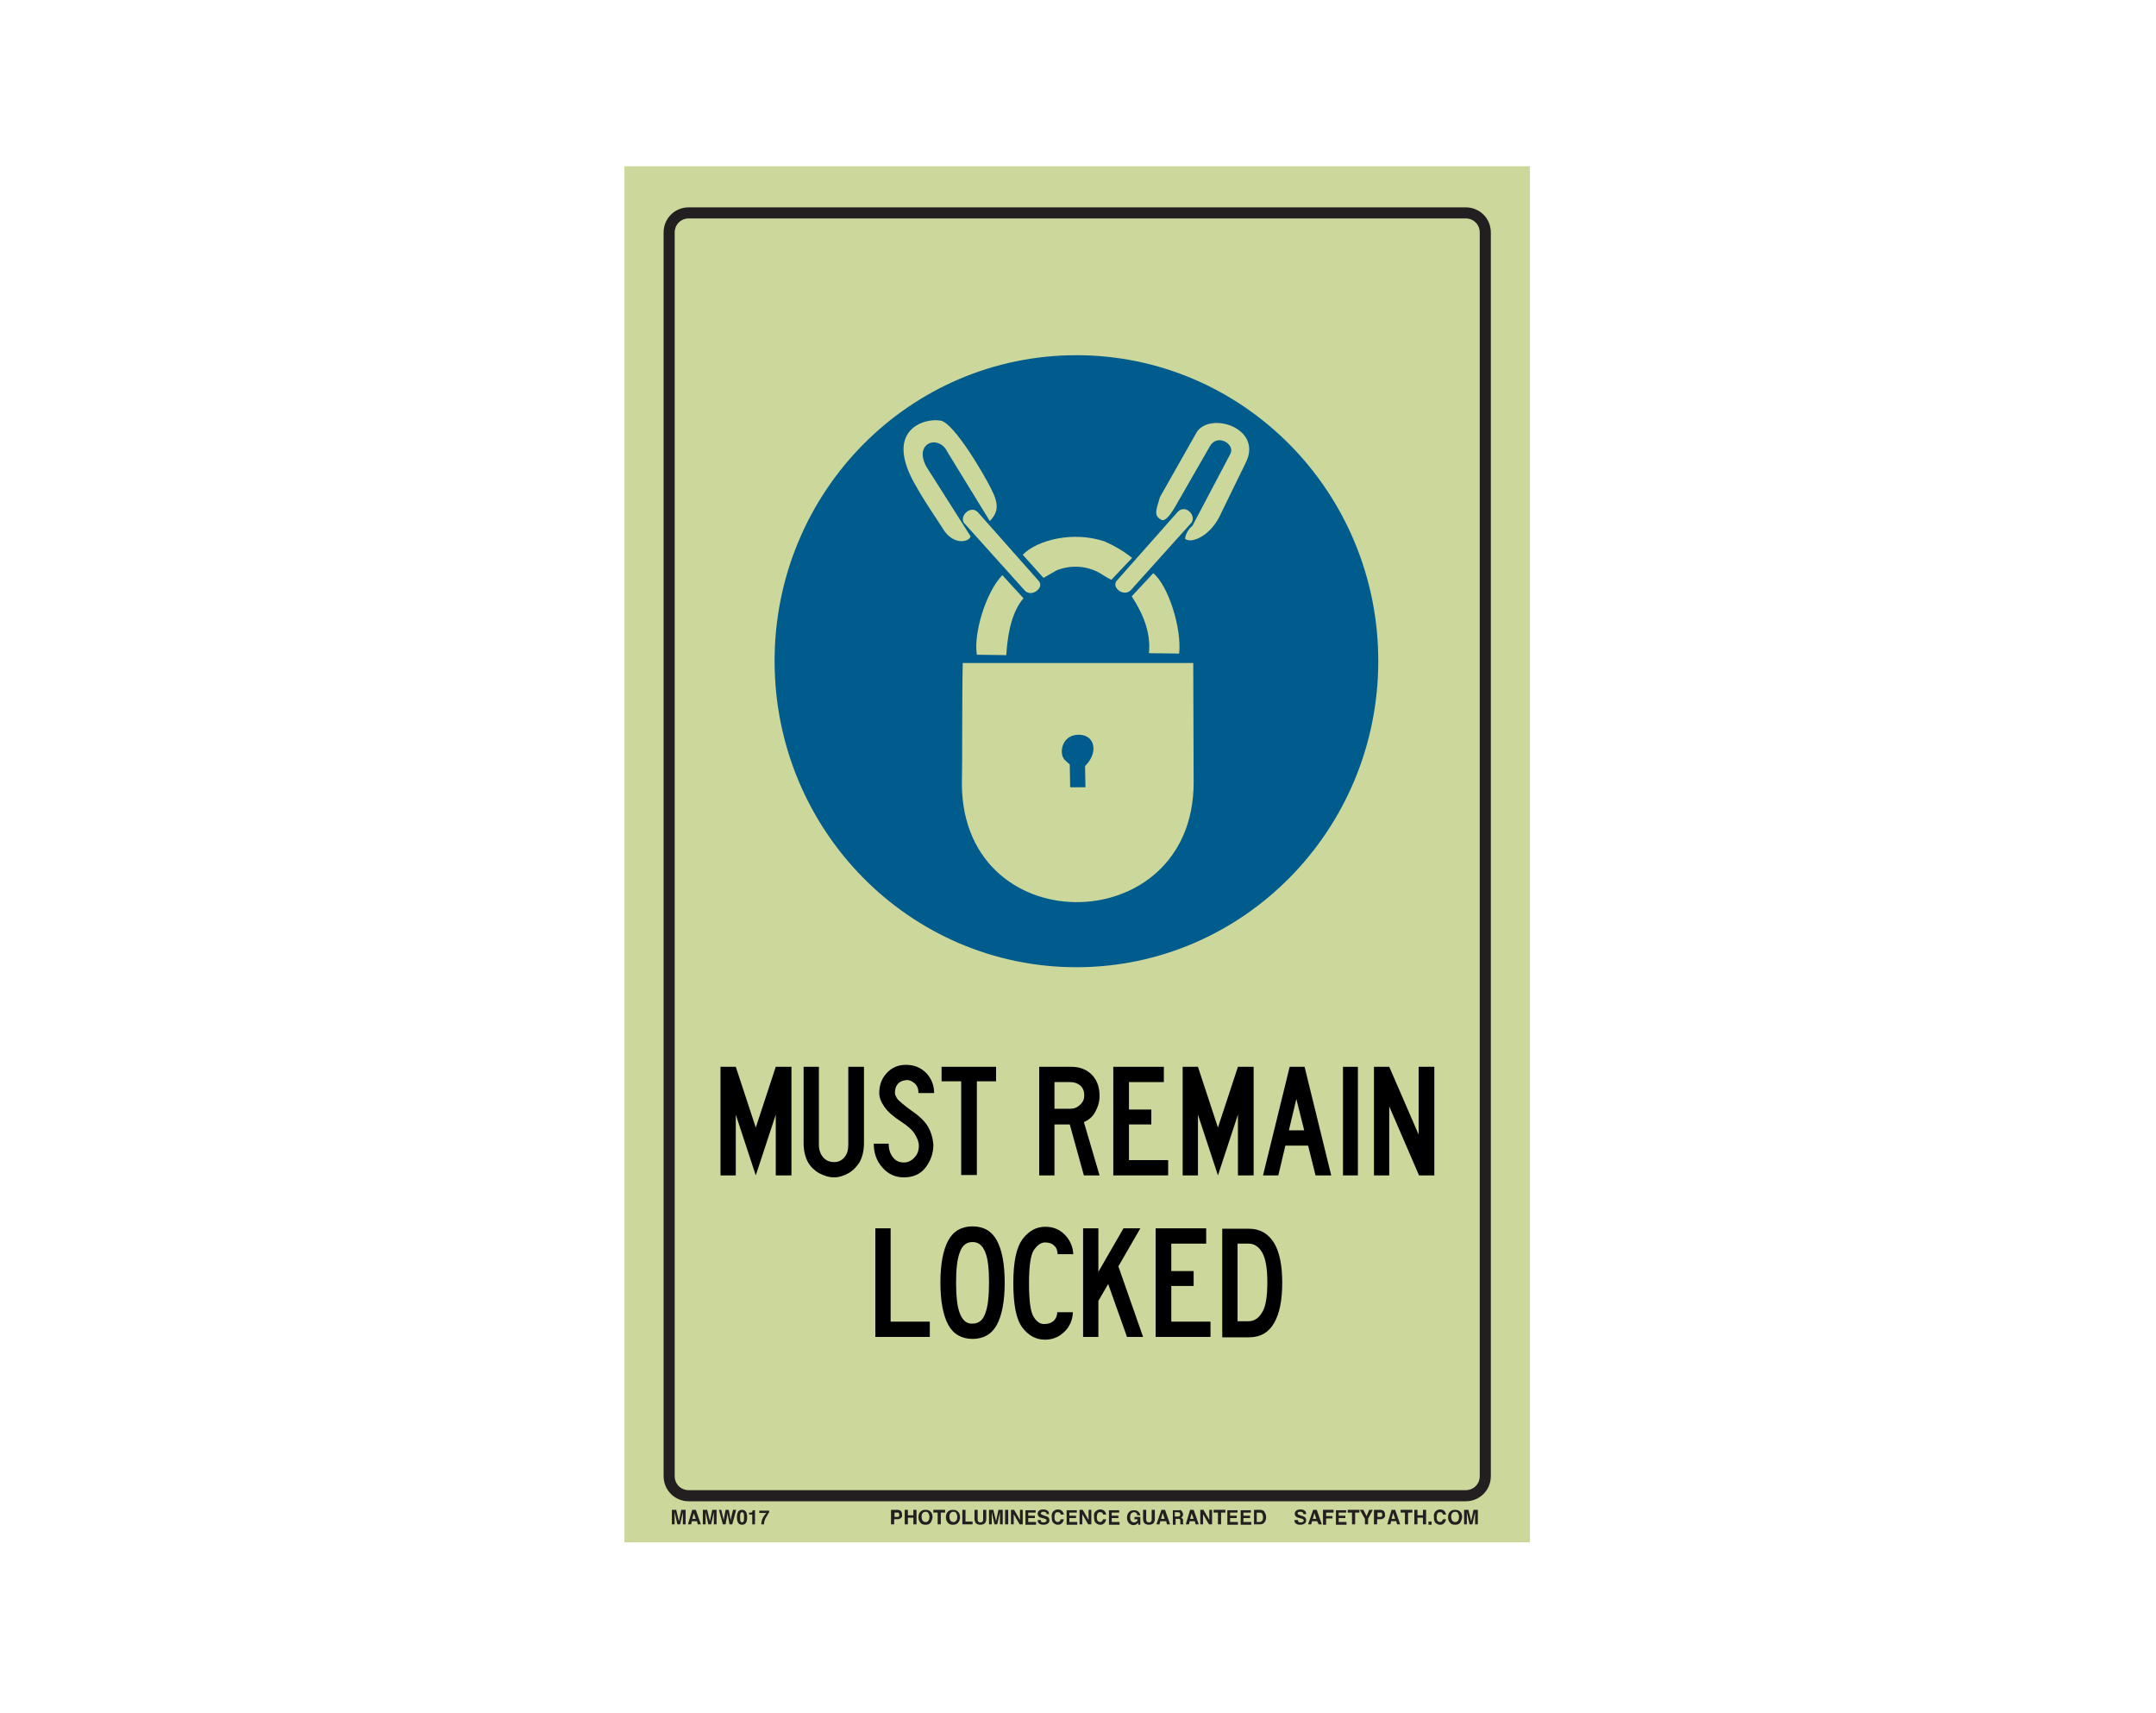
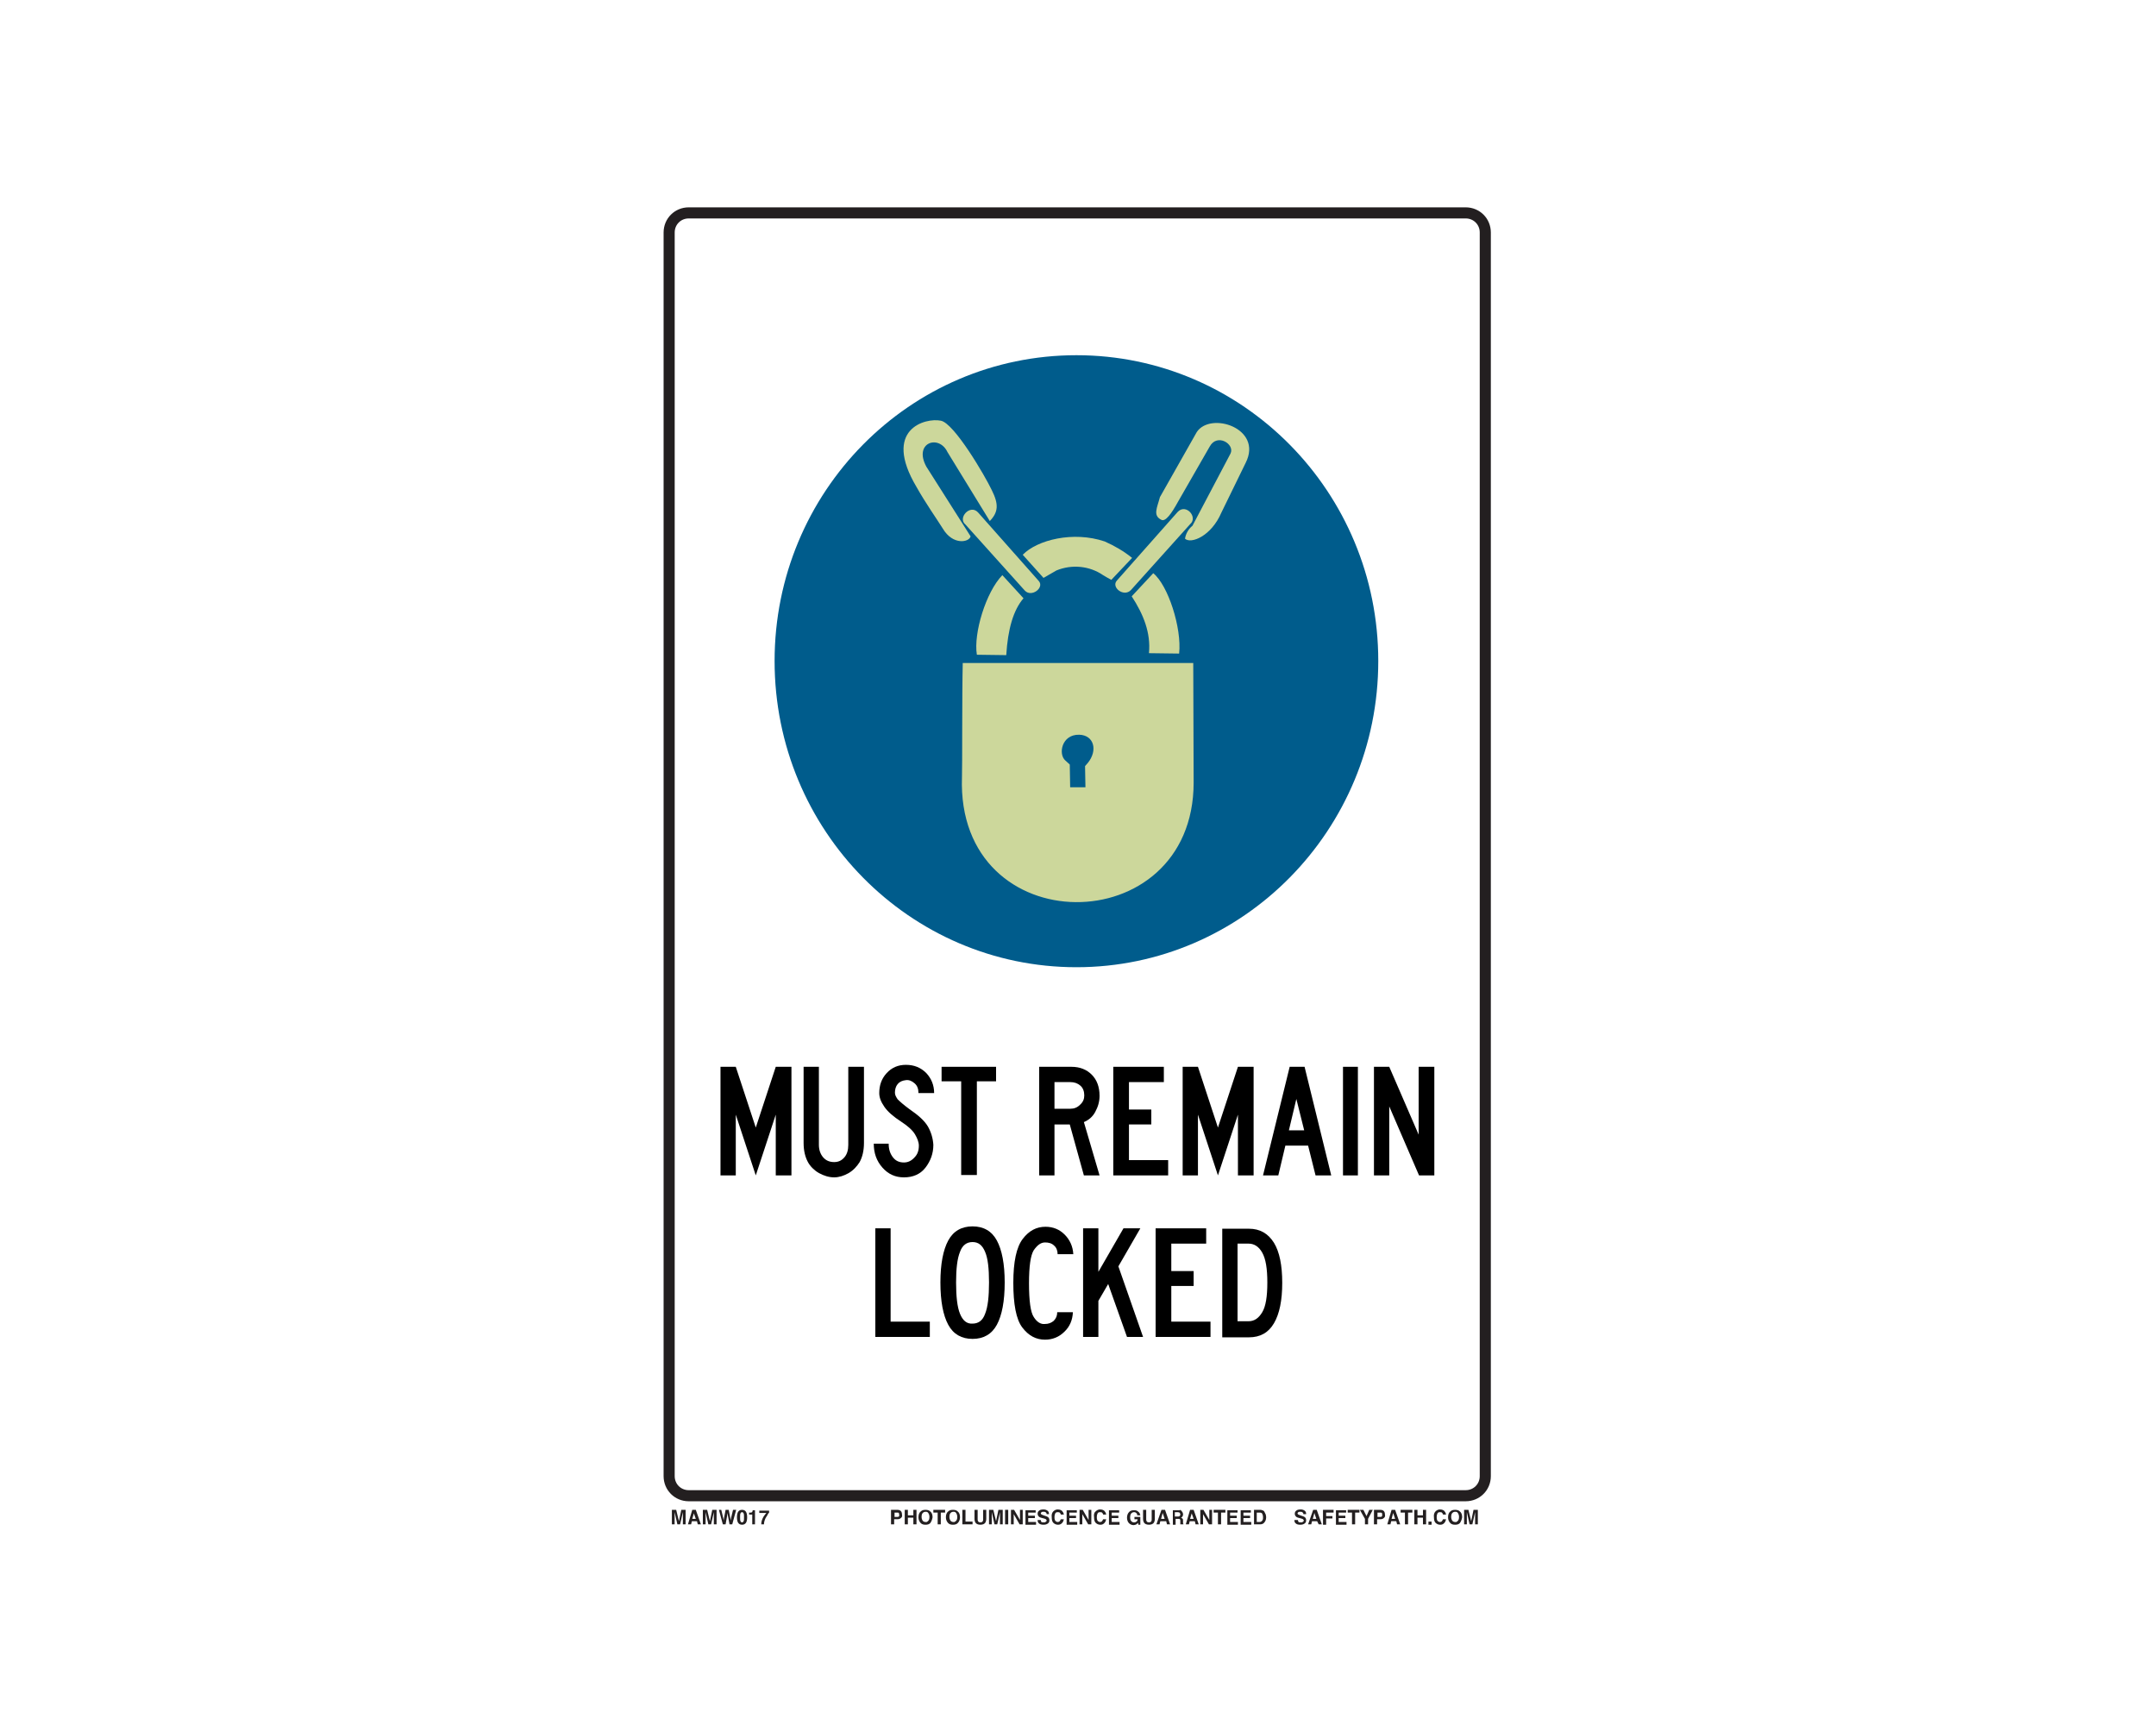
<svg xmlns="http://www.w3.org/2000/svg" version="1.1" id="Layer_1" x="0px" y="0px" viewBox="0 0 550 437" style="enable-background:new 0 0 550 437;" xml:space="preserve">
  <style type="text/css">
	.st0{fill:#CCD79B;}
	.st1{fill:none;stroke:#231F20;stroke-width:2.83;stroke-miterlimit:10;}
	.st2{enable-background:new    ;}
	.st3{fill:#231F20;}
	.st4{fill:#005C8C;}
</style>
-   <rect x="159.3" y="42.4" class="st0" width="231" height="351" />
  <path class="st1" d="M175.7,54.3h198.2c2.8,0,5,2.2,5,5v317.2c0,2.8-2.2,5-5,5H175.7c-2.8,0-5-2.2-5-5V59.3  C170.7,56.5,172.9,54.3,175.7,54.3z" />
  <g class="st2">
    <path class="st3" d="M229.8,387.2c-0.2,0.2-0.5,0.3-0.9,0.3h-0.8v1.3h-0.8v-3.7h1.6c0.4,0,0.7,0.1,0.9,0.3c0.2,0.2,0.3,0.5,0.3,0.9   C230.2,386.7,230.1,387,229.8,387.2z M229.3,385.9c-0.1-0.1-0.2-0.1-0.4-0.1h-0.7v1.1h0.7c0.2,0,0.3,0,0.4-0.1   c0.1-0.1,0.1-0.2,0.1-0.4S229.3,386,229.3,385.9z" />
    <path class="st3" d="M230.8,388.8v-3.7h0.8v1.4h1.4v-1.4h0.8v3.7H233v-1.7h-1.4v1.7H230.8z" />
    <path class="st3" d="M237.3,388.5c-0.3,0.3-0.7,0.4-1.2,0.4s-0.9-0.1-1.2-0.4c-0.4-0.4-0.6-0.9-0.6-1.5c0-0.7,0.2-1.2,0.6-1.5   c0.3-0.3,0.7-0.4,1.2-0.4s0.9,0.1,1.2,0.4c0.4,0.3,0.6,0.8,0.6,1.5C237.8,387.6,237.6,388.1,237.3,388.5z M236.8,387.9   c0.2-0.2,0.3-0.5,0.3-1c0-0.4-0.1-0.7-0.3-1s-0.4-0.3-0.7-0.3c-0.3,0-0.5,0.1-0.7,0.3s-0.3,0.5-0.3,1c0,0.4,0.1,0.7,0.3,1   c0.2,0.2,0.4,0.3,0.7,0.3C236.4,388.3,236.6,388.1,236.8,387.9z" />
    <path class="st3" d="M241.1,385.1v0.7H240v3h-0.8v-3h-1.1v-0.7H241.1z" />
    <path class="st3" d="M244.3,388.5c-0.3,0.3-0.7,0.4-1.2,0.4s-0.9-0.1-1.2-0.4c-0.4-0.4-0.6-0.9-0.6-1.5c0-0.7,0.2-1.2,0.6-1.5   c0.3-0.3,0.7-0.4,1.2-0.4s0.9,0.1,1.2,0.4c0.4,0.3,0.6,0.8,0.6,1.5C244.9,387.6,244.7,388.1,244.3,388.5z M243.9,387.9   c0.2-0.2,0.3-0.5,0.3-1c0-0.4-0.1-0.7-0.3-1s-0.4-0.3-0.7-0.3c-0.3,0-0.5,0.1-0.7,0.3s-0.3,0.5-0.3,1c0,0.4,0.1,0.7,0.3,1   c0.2,0.2,0.4,0.3,0.7,0.3C243.4,388.3,243.7,388.1,243.9,387.9z" />
    <path class="st3" d="M245.5,385.1h0.8v3h1.8v0.7h-2.6V385.1z" />
    <path class="st3" d="M248.6,385.1h0.8v2.3c0,0.3,0,0.4,0.1,0.6c0.1,0.2,0.3,0.3,0.6,0.3c0.3,0,0.5-0.1,0.6-0.3   c0.1-0.1,0.1-0.3,0.1-0.6v-2.3h0.8v2.3c0,0.4-0.1,0.7-0.2,0.9c-0.2,0.4-0.7,0.6-1.3,0.6c-0.6,0-1.1-0.2-1.3-0.6   c-0.1-0.2-0.2-0.5-0.2-0.9V385.1z" />
    <path class="st3" d="M254.7,385.1h1.1v3.7h-0.7v-2.5c0-0.1,0-0.2,0-0.3c0-0.1,0-0.2,0-0.3l-0.7,3.1h-0.7l-0.7-3.1   c0,0.1,0,0.2,0,0.3s0,0.2,0,0.3v2.5h-0.7v-3.7h1.1l0.7,2.9L254.7,385.1z" />
    <path class="st3" d="M257.2,388.8h-0.8v-3.7h0.8V388.8z" />
    <path class="st3" d="M257.9,385.1h0.8l1.5,2.6v-2.6h0.7v3.7h-0.8l-1.5-2.6v2.6h-0.7V385.1z" />
    <path class="st3" d="M264.2,385.8h-1.9v0.8h1.7v0.6h-1.7v1h2v0.7h-2.7v-3.7h2.6V385.8z" />
    <path class="st3" d="M265.5,387.7c0,0.2,0.1,0.3,0.1,0.4c0.1,0.2,0.3,0.2,0.7,0.2c0.2,0,0.3,0,0.4-0.1c0.2-0.1,0.3-0.2,0.3-0.4   c0-0.1-0.1-0.2-0.2-0.3c-0.1-0.1-0.3-0.1-0.5-0.2l-0.4-0.1c-0.4-0.1-0.7-0.2-0.8-0.3c-0.2-0.2-0.4-0.4-0.4-0.8   c0-0.3,0.1-0.6,0.4-0.8c0.2-0.2,0.6-0.3,1.1-0.3c0.4,0,0.7,0.1,1,0.3c0.3,0.2,0.4,0.5,0.4,0.9H267c0-0.2-0.1-0.4-0.3-0.5   c-0.1-0.1-0.3-0.1-0.5-0.1c-0.2,0-0.4,0-0.5,0.1c-0.1,0.1-0.2,0.2-0.2,0.3c0,0.1,0.1,0.2,0.2,0.3c0.1,0,0.2,0.1,0.5,0.2l0.6,0.2   c0.3,0.1,0.5,0.2,0.6,0.3c0.2,0.2,0.3,0.4,0.3,0.8c0,0.3-0.1,0.6-0.4,0.8c-0.3,0.2-0.6,0.3-1.1,0.3c-0.5,0-0.9-0.1-1.1-0.3   c-0.3-0.2-0.4-0.5-0.4-0.9H265.5z" />
    <path class="st3" d="M268.7,385.5c0.3-0.3,0.7-0.5,1.1-0.5c0.6,0,1.1,0.2,1.3,0.6c0.2,0.2,0.2,0.5,0.3,0.7h-0.8   c0-0.2-0.1-0.3-0.2-0.4c-0.1-0.2-0.3-0.2-0.6-0.2c-0.3,0-0.5,0.1-0.6,0.3s-0.2,0.5-0.2,1s0.1,0.7,0.2,0.9c0.2,0.2,0.4,0.3,0.6,0.3   c0.3,0,0.5-0.1,0.6-0.3c0.1-0.1,0.1-0.2,0.2-0.4h0.8c-0.1,0.4-0.2,0.7-0.5,1c-0.3,0.3-0.6,0.4-1,0.4c-0.5,0-0.9-0.2-1.2-0.5   c-0.3-0.3-0.4-0.8-0.4-1.4C268.2,386.3,268.4,385.8,268.7,385.5z" />
    <path class="st3" d="M274.7,385.8h-1.9v0.8h1.7v0.6h-1.7v1h2v0.7h-2.7v-3.7h2.6V385.8z" />
    <path class="st3" d="M275.4,385.1h0.8l1.5,2.6v-2.6h0.7v3.7h-0.8l-1.5-2.6v2.6h-0.7V385.1z" />
    <path class="st3" d="M279.5,385.5c0.3-0.3,0.7-0.5,1.1-0.5c0.6,0,1.1,0.2,1.3,0.6c0.2,0.2,0.2,0.5,0.3,0.7h-0.8   c0-0.2-0.1-0.3-0.2-0.4c-0.1-0.2-0.3-0.2-0.6-0.2c-0.3,0-0.5,0.1-0.6,0.3s-0.2,0.5-0.2,1s0.1,0.7,0.2,0.9c0.2,0.2,0.4,0.3,0.6,0.3   c0.3,0,0.5-0.1,0.6-0.3c0.1-0.1,0.1-0.2,0.2-0.4h0.8c-0.1,0.4-0.2,0.7-0.5,1c-0.3,0.3-0.6,0.4-1,0.4c-0.5,0-0.9-0.2-1.2-0.5   c-0.3-0.3-0.4-0.8-0.4-1.4C279,386.3,279.1,385.8,279.5,385.5z" />
    <path class="st3" d="M285.5,385.8h-1.9v0.8h1.7v0.6h-1.7v1h2v0.7h-2.7v-3.7h2.6V385.8z" />
    <path class="st3" d="M290.1,386.3c-0.1-0.3-0.2-0.4-0.4-0.5c-0.1-0.1-0.3-0.1-0.4-0.1c-0.3,0-0.5,0.1-0.7,0.3s-0.3,0.6-0.3,1   c0,0.5,0.1,0.8,0.3,1c0.2,0.2,0.4,0.3,0.7,0.3c0.3,0,0.5-0.1,0.6-0.2c0.2-0.1,0.3-0.3,0.3-0.6h-0.8v-0.6h1.5v2h-0.5l-0.1-0.5   c-0.1,0.2-0.3,0.3-0.4,0.4c-0.2,0.1-0.5,0.2-0.7,0.2c-0.5,0-0.9-0.2-1.2-0.5c-0.3-0.3-0.5-0.8-0.5-1.4c0-0.6,0.2-1.1,0.5-1.4   c0.3-0.4,0.8-0.5,1.3-0.5c0.5,0,0.8,0.1,1.1,0.4c0.3,0.2,0.4,0.5,0.5,0.9H290.1z" />
    <path class="st3" d="M291.6,385.1h0.8v2.3c0,0.3,0,0.4,0.1,0.6c0.1,0.2,0.3,0.3,0.6,0.3c0.3,0,0.5-0.1,0.6-0.3   c0.1-0.1,0.1-0.3,0.1-0.6v-2.3h0.8v2.3c0,0.4-0.1,0.7-0.2,0.9c-0.2,0.4-0.7,0.6-1.3,0.6c-0.6,0-1.1-0.2-1.3-0.6   c-0.1-0.2-0.2-0.5-0.2-0.9V385.1z" />
    <path class="st3" d="M296.3,385.1h0.9l1.3,3.7h-0.8l-0.2-0.8H296l-0.2,0.8H295L296.3,385.1z M296.2,387.4h0.9l-0.5-1.5L296.2,387.4   z" />
    <path class="st3" d="M301.2,385.2c0.1,0.1,0.2,0.1,0.3,0.3c0.1,0.1,0.1,0.2,0.2,0.3c0,0.1,0.1,0.2,0.1,0.4c0,0.2,0,0.3-0.1,0.5   c-0.1,0.2-0.2,0.3-0.4,0.4c0.2,0.1,0.3,0.2,0.4,0.3c0.1,0.1,0.1,0.3,0.1,0.6v0.2c0,0.2,0,0.3,0,0.3c0,0.1,0.1,0.2,0.1,0.2v0.1h-0.8   c0-0.1,0-0.1,0-0.2c0-0.1,0-0.2,0-0.3l0-0.3c0-0.2,0-0.4-0.1-0.5c-0.1-0.1-0.2-0.1-0.4-0.1h-0.7v1.5h-0.7v-3.7h1.8   C300.9,385.1,301.1,385.1,301.2,385.2z M299.7,385.8v1h0.8c0.2,0,0.3,0,0.4-0.1c0.1-0.1,0.2-0.2,0.2-0.4c0-0.2-0.1-0.4-0.2-0.5   c-0.1,0-0.2-0.1-0.4-0.1H299.7z" />
    <path class="st3" d="M303.6,385.1h0.9l1.3,3.7H305l-0.2-0.8h-1.3l-0.2,0.8h-0.8L303.6,385.1z M303.6,387.4h0.9L304,386L303.6,387.4   z" />
    <path class="st3" d="M306.2,385.1h0.8l1.5,2.6v-2.6h0.7v3.7h-0.8l-1.5-2.6v2.6h-0.7V385.1z" />
    <path class="st3" d="M312.6,385.1v0.7h-1.1v3h-0.8v-3h-1.1v-0.7H312.6z" />
    <path class="st3" d="M315.7,385.8h-1.9v0.8h1.7v0.6h-1.7v1h2v0.7h-2.7v-3.7h2.6V385.8z" />
    <path class="st3" d="M319.1,385.8h-1.9v0.8h1.7v0.6h-1.7v1h2v0.7h-2.7v-3.7h2.6V385.8z" />
    <path class="st3" d="M322,385.2c0.3,0.1,0.5,0.2,0.6,0.5c0.1,0.2,0.2,0.4,0.3,0.6c0,0.2,0.1,0.4,0.1,0.6c0,0.5-0.1,0.9-0.3,1.2   c-0.3,0.5-0.7,0.7-1.2,0.7h-1.6v-3.7h1.6C321.6,385.1,321.8,385.1,322,385.2z M320.6,385.8v2.4h0.7c0.4,0,0.6-0.2,0.8-0.5   c0.1-0.2,0.1-0.4,0.1-0.7c0-0.4-0.1-0.7-0.2-0.9c-0.1-0.2-0.3-0.3-0.7-0.3H320.6z" />
  </g>
  <g class="st2">
    <path class="st3" d="M331.1,387.7c0,0.2,0.1,0.3,0.1,0.4c0.1,0.2,0.3,0.2,0.7,0.2c0.2,0,0.3,0,0.4-0.1c0.2-0.1,0.3-0.2,0.3-0.4   c0-0.1-0.1-0.2-0.2-0.3c-0.1-0.1-0.3-0.1-0.5-0.2l-0.4-0.1c-0.4-0.1-0.7-0.2-0.8-0.3c-0.2-0.2-0.4-0.4-0.4-0.8   c0-0.3,0.1-0.6,0.4-0.8c0.2-0.2,0.6-0.3,1.1-0.3c0.4,0,0.7,0.1,1,0.3c0.3,0.2,0.4,0.5,0.4,0.9h-0.7c0-0.2-0.1-0.4-0.3-0.5   c-0.1-0.1-0.3-0.1-0.5-0.1c-0.2,0-0.4,0-0.5,0.1c-0.1,0.1-0.2,0.2-0.2,0.3c0,0.1,0.1,0.2,0.2,0.3c0.1,0,0.2,0.1,0.5,0.2l0.6,0.2   c0.3,0.1,0.5,0.2,0.6,0.3c0.2,0.2,0.3,0.4,0.3,0.8c0,0.3-0.1,0.6-0.4,0.8c-0.3,0.2-0.6,0.3-1.1,0.3c-0.5,0-0.9-0.1-1.1-0.3   c-0.3-0.2-0.4-0.5-0.4-0.9H331.1z" />
    <path class="st3" d="M335,385.1h0.9l1.3,3.7h-0.8L336,388h-1.3l-0.2,0.8h-0.8L335,385.1z M334.9,387.4h0.9l-0.5-1.5L334.9,387.4z" />
    <path class="st3" d="M337.6,385.1h2.6v0.7h-1.9v0.9h1.6v0.6h-1.6v1.6h-0.8V385.1z" />
    <path class="st3" d="M343.4,385.8h-1.9v0.8h1.7v0.6h-1.7v1h2v0.7h-2.7v-3.7h2.6V385.8z" />
    <path class="st3" d="M346.8,385.1v0.7h-1.1v3h-0.8v-3h-1.1v-0.7H346.8z" />
    <path class="st3" d="M349.3,385.1h0.9l-1.2,2.3v1.4h-0.8v-1.4l-1.3-2.3h0.9l0.8,1.6L349.3,385.1z" />
    <path class="st3" d="M353,387.2c-0.2,0.2-0.5,0.3-0.9,0.3h-0.8v1.3h-0.8v-3.7h1.6c0.4,0,0.7,0.1,0.9,0.3c0.2,0.2,0.3,0.5,0.3,0.9   C353.4,386.7,353.3,387,353,387.2z M352.5,385.9c-0.1-0.1-0.2-0.1-0.4-0.1h-0.7v1.1h0.7c0.2,0,0.3,0,0.4-0.1   c0.1-0.1,0.1-0.2,0.1-0.4S352.6,386,352.5,385.9z" />
    <path class="st3" d="M355,385.1h0.9l1.3,3.7h-0.8l-0.2-0.8h-1.3l-0.2,0.8h-0.8L355,385.1z M355,387.4h0.9l-0.5-1.5L355,387.4z" />
    <path class="st3" d="M360.3,385.1v0.7h-1.1v3h-0.8v-3h-1.1v-0.7H360.3z" />
    <path class="st3" d="M360.8,388.8v-3.7h0.8v1.4h1.4v-1.4h0.8v3.7h-0.8v-1.7h-1.4v1.7H360.8z" />
-     <path class="st3" d="M364.4,388.1h0.8v0.8h-0.8V388.1z" />
+     <path class="st3" d="M364.4,388.1h0.8v0.8h-0.8V388.1" />
    <path class="st3" d="M366.2,385.5c0.3-0.3,0.7-0.5,1.1-0.5c0.6,0,1.1,0.2,1.3,0.6c0.2,0.2,0.2,0.5,0.3,0.7h-0.8   c0-0.2-0.1-0.3-0.2-0.4c-0.1-0.2-0.3-0.2-0.6-0.2c-0.3,0-0.5,0.1-0.6,0.3s-0.2,0.5-0.2,1s0.1,0.7,0.2,0.9c0.2,0.2,0.4,0.3,0.6,0.3   c0.3,0,0.5-0.1,0.6-0.3c0.1-0.1,0.1-0.2,0.2-0.4h0.8c-0.1,0.4-0.2,0.7-0.5,1c-0.3,0.3-0.6,0.4-1,0.4c-0.5,0-0.9-0.2-1.2-0.5   c-0.3-0.3-0.4-0.8-0.4-1.4C365.7,386.3,365.9,385.8,366.2,385.5z" />
    <path class="st3" d="M372.4,388.5c-0.3,0.3-0.7,0.4-1.2,0.4s-0.9-0.1-1.2-0.4c-0.4-0.4-0.6-0.9-0.6-1.5c0-0.7,0.2-1.2,0.6-1.5   c0.3-0.3,0.7-0.4,1.2-0.4s0.9,0.1,1.2,0.4c0.4,0.3,0.6,0.8,0.6,1.5C372.9,387.6,372.7,388.1,372.4,388.5z M371.9,387.9   c0.2-0.2,0.3-0.5,0.3-1c0-0.4-0.1-0.7-0.3-1s-0.4-0.3-0.7-0.3c-0.3,0-0.5,0.1-0.7,0.3s-0.3,0.5-0.3,1c0,0.4,0.1,0.7,0.3,1   c0.2,0.2,0.4,0.3,0.7,0.3C371.5,388.3,371.7,388.1,371.9,387.9z" />
    <path class="st3" d="M375.9,385.1h1.1v3.7h-0.7v-2.5c0-0.1,0-0.2,0-0.3c0-0.1,0-0.2,0-0.3l-0.7,3.1h-0.7l-0.7-3.1   c0,0.1,0,0.2,0,0.3s0,0.2,0,0.3v2.5h-0.7v-3.7h1.1l0.7,2.9L375.9,385.1z" />
  </g>
  <g class="st2">
    <path class="st3" d="M173.8,385.1h1.1v3.7h-0.7v-2.5c0-0.1,0-0.2,0-0.3c0-0.1,0-0.2,0-0.3l-0.7,3.1h-0.7l-0.7-3.1   c0,0.1,0,0.2,0,0.3c0,0.1,0,0.2,0,0.3v2.5h-0.7v-3.7h1.1l0.7,2.9L173.8,385.1z" />
    <path class="st3" d="M176.6,385.1h0.9l1.3,3.7H178l-0.2-0.8h-1.3l-0.2,0.8h-0.8L176.6,385.1z M176.6,387.4h0.9L177,386L176.6,387.4   z" />
    <path class="st3" d="M181.7,385.1h1.1v3.7h-0.7v-2.5c0-0.1,0-0.2,0-0.3c0-0.1,0-0.2,0-0.3l-0.7,3.1h-0.7l-0.7-3.1   c0,0.1,0,0.2,0,0.3c0,0.1,0,0.2,0,0.3v2.5h-0.7v-3.7h1.1l0.7,2.9L181.7,385.1z" />
    <path class="st3" d="M184,385.1l0.5,2.1l0.1,0.6l0.1-0.6l0.4-2.1h0.8l0.4,2.1l0.1,0.6l0.1-0.6l0.5-2.1h0.8l-1,3.7h-0.7l-0.4-2.2   l-0.1-0.7l-0.1,0.7l-0.4,2.2h-0.7l-1-3.7H184z" />
    <path class="st3" d="M190.3,385.6c0.2,0.3,0.3,0.8,0.3,1.4s-0.1,1.1-0.3,1.4s-0.5,0.5-1,0.5s-0.8-0.2-1-0.5s-0.3-0.8-0.3-1.4   s0.1-1.1,0.3-1.4s0.5-0.5,1-0.5S190.1,385.3,190.3,385.6z M188.9,388c0.1,0.2,0.2,0.3,0.4,0.3s0.3-0.1,0.4-0.3s0.1-0.5,0.1-1   c0-0.4,0-0.8-0.1-1c-0.1-0.2-0.2-0.3-0.4-0.3s-0.3,0.1-0.4,0.3c-0.1,0.2-0.1,0.5-0.1,1C188.8,387.4,188.8,387.8,188.9,388z" />
    <path class="st3" d="M191.1,386.3v-0.5c0.2,0,0.4,0,0.5,0c0.1,0,0.3-0.1,0.3-0.2c0.1-0.1,0.1-0.2,0.1-0.3c0-0.1,0-0.1,0-0.1h0.6   v3.6h-0.7v-2.5H191.1z" />
    <path class="st3" d="M196.2,385.8c-0.1,0.1-0.3,0.3-0.4,0.6c-0.2,0.3-0.3,0.5-0.5,0.8c-0.1,0.2-0.2,0.5-0.3,0.8   c-0.1,0.3-0.1,0.6-0.1,0.8h-0.7c0-0.7,0.2-1.3,0.6-2c0.3-0.4,0.5-0.7,0.7-0.9h-1.8l0-0.6h2.5V385.8z" />
  </g>
  <g class="st2">
    <path d="M201.9,299.8h-4v-15.5l-5.1,15.5l-5.1-15.5v15.5h-3.9v-27.7h3.9l5.1,15.5l5.1-15.5h4V299.8z" />
    <path d="M220.4,291.5c0,2-0.4,3.6-1.1,4.9c-0.7,1.1-1.6,2.1-2.8,2.8c-1.2,0.7-2.5,1.1-3.7,1.1c-1.3,0-2.6-0.4-3.9-1.1   c-1.2-0.7-2.2-1.7-2.8-2.8c-0.7-1.3-1.1-2.9-1.1-4.9v-19.4h3.9V292c0,1.3,0.4,2.4,1.1,3.2c0.7,0.8,1.6,1.2,2.8,1.2   c1.1,0,1.9-0.4,2.6-1.2c0.7-0.8,1-1.9,1-3.2v-19.9h4V291.5z" />
    <path d="M238.1,292c0,2.2-0.7,4.1-2,5.8c-1.3,1.7-3.2,2.5-5.5,2.5c-2.2,0-4-0.8-5.5-2.5c-1.5-1.7-2.2-3.7-2.2-6.1h3.8   c0,1.5,0.4,2.6,1.1,3.5c0.7,0.9,1.6,1.3,2.8,1.3c1,0,1.9-0.4,2.7-1.3c0.8-0.8,1.1-1.8,1.1-3c0-0.9-0.4-1.9-1-2.9   c-0.6-1-1.8-2.1-3.5-3.2c-2-1.3-3.4-2.5-4.3-3.8c-0.9-1.3-1.3-2.4-1.3-3.5c0-2,0.6-3.7,1.9-5.1c1.3-1.4,2.9-2.1,4.9-2.1   c2.1,0,3.8,0.7,5.2,2.1c1.3,1.4,2,3.1,2,5.1h-4c0-1.1-0.3-1.9-1-2.5s-1.4-0.9-2.2-0.8c-0.9,0.1-1.6,0.4-2.1,1s-0.7,1.4-0.7,2.2   c0,0.6,0.3,1.1,0.7,1.7c0.5,0.5,1.5,1.4,3,2.5c2.2,1.5,3.8,2.9,4.7,4.4C237.5,288.7,238,290.3,238.1,292z" />
    <path d="M254.2,275.8h-5v23.9h-4v-23.9h-5v-3.7h13.9V275.8z" />
    <path d="M280.5,299.8h-4l-3.6-13H269v13h-3.9v-27.7h8.2c2.2,0,3.9,0.7,5.2,2c1.3,1.3,2,3.1,2,5.4c0,1.5-0.4,2.8-1.1,4.1   s-1.7,2.1-2.9,2.6L280.5,299.8z M276.6,279.4c0-1-0.3-1.9-1-2.5c-0.7-0.6-1.5-0.9-2.6-0.9h-4v6.8h4c1,0,1.8-0.3,2.5-1   C276.3,281.1,276.6,280.3,276.6,279.4z" />
    <path d="M297.9,299.8H284v-27.7h12.9v3.9h-8.9v7h5.7v3.8h-5.7v9.1h10V299.8z" />
    <path d="M319.8,299.8h-4v-15.5l-5.1,15.5l-5.1-15.5v15.5h-3.9v-27.7h3.9l5.1,15.5l5.1-15.5h4V299.8z" />
    <path d="M339.6,299.8h-4l-1.9-7.6h-5.8l-1.8,7.6h-3.9l6.8-27.7h3.8L339.6,299.8z M332.7,288.3l-2-8l-1.9,8H332.7z" />
    <path d="M346.4,299.8h-3.8v-27.7h3.8V299.8z" />
    <path d="M365.8,299.8H362l-7.6-17.6v17.6h-3.9v-27.7h3.9l7.5,17.3v-17.3h4V299.8z" />
  </g>
  <g class="st2">
    <path d="M237.2,341h-13.9v-27.7h3.9v23.8h10V341z" />
    <path d="M248.1,341.5c-2.8,0-4.9-1.2-6.2-3.6s-2-6-2-10.8c0-4.7,0.7-8.3,2-10.7c1.3-2.4,3.4-3.6,6.2-3.6s4.9,1.2,6.2,3.6   c1.3,2.4,2,6,2,10.7c0,4.8-0.7,8.4-2,10.8S250.9,341.5,248.1,341.5z M248.1,337.6c1.5,0,2.6-0.8,3.2-2.5c0.7-1.7,1-4.4,1-8   c0-3.6-0.3-6.2-1-7.8c-0.7-1.7-1.7-2.5-3.2-2.5s-2.6,0.8-3.2,2.5c-0.7,1.7-1,4.3-1,7.8c0,3.6,0.3,6.3,1,8   C245.6,336.8,246.6,337.7,248.1,337.6z" />
    <path d="M258.5,327.2c0-5.4,0.8-9.1,2.4-11.2c1.6-2.1,3.5-3.1,5.8-3.1c2,0,3.6,0.7,4.9,2c1.3,1.3,2.1,3,2.2,5h-4   c0-0.9-0.3-1.7-0.9-2.2c-0.6-0.6-1.4-0.8-2.3-0.8c-1.1,0-2,0.7-2.9,2c-0.8,1.3-1.2,4.1-1.2,8.4c0,4.5,0.4,7.4,1.2,8.6   c0.8,1.3,1.8,1.9,2.8,1.8c1,0,1.7-0.3,2.3-0.8c0.6-0.6,0.9-1.3,0.9-2.2h4c-0.1,2-0.8,3.7-2.2,5c-1.3,1.3-3,2-4.9,2   c-2.3,0-4.2-1-5.8-3.1S258.5,332.6,258.5,327.2z" />
    <path d="M291.6,341h-4.1l-4.8-13.5l-2.5,4.3v9.2h-3.9v-27.7h3.9v11.1l6.4-11.1h4.3l-5.6,9.7L291.6,341z" />
    <path d="M308.7,341h-13.9v-27.7h12.9v3.9h-8.9v7h5.7v3.8h-5.7v9.1h10V341z" />
    <path d="M327.1,327.2c0,4.5-0.7,7.9-2.1,10.3c-1.4,2.4-3.5,3.6-6.4,3.6h-6.8v-27.7h6.8c2.8,0,4.9,1.2,6.4,3.6   C326.4,319.3,327.1,322.7,327.1,327.2z M323.3,327.1c0-3.5-0.4-6-1.3-7.6c-0.9-1.6-2.1-2.3-3.5-2.3h-2.8v9.9v9.9h2.8   c1.5,0,2.6-0.8,3.5-2.3C322.9,333.2,323.3,330.7,323.3,327.1z" />
  </g>
  <path class="st4" d="M274.6,90.6c42.5,0,77,34.9,77,78s-34.5,78.1-77,78.1s-77-34.9-77-78.1S232.1,90.6,274.6,90.6" />
  <path class="st0" d="M245.6,169.1c-0.2,8-0.1,27.2-0.2,29.1c-1.5,42.4,59.1,42.2,59.1,1.4l-0.1-30.5L245.6,169.1z" />
  <path class="st0" d="M266.2,147.4l3.3-1.9c3.9-1.6,8.4-1.2,11.9,1.2c0.5,0.3,1.5,0.9,2.1,1.2l5.3-5.6c-2.1-1.7-4.5-3.1-7-4.2  c-8-2.7-17.2-0.4-20.9,3.4L266.2,147.4z" />
  <path class="st0" d="M305.3,110.2l-9.4,16.6c-0.7,2.7-1.9,4.7,0.4,5.8c1,0.5,2.5-1.5,4.2-4.6l8.1-14.1c1.9-3.5,6.5-0.6,5.3,1.8  l-9.7,18.4c-1,0.8-1.7,2-1.9,3.3c1.5,1.4,6.7-0.6,9.3-6.7l6.2-12.7C322.2,109.2,308.8,104.9,305.3,110.2" />
  <path class="st0" d="M253,125c-1.7-3.6-9.6-17.1-13-17.7c-3.9-0.8-15,2.1-6.2,16.9c2.3,4.1,5.2,8.2,6.7,10.6c2.6,4.4,6.8,3.5,7.1,2  L236.3,119c-3.3-6.1,3.2-8.3,5.4-3.7l10.8,17.6C254.7,130.6,254.8,128.6,253,125" />
  <path class="st0" d="M303.6,133.7c2.1-1.8-1.1-5.4-3.2-3.1l-15.5,17.5c-1.5,1.7,1.8,4.3,3.6,2.4L303.6,133.7z" />
  <path class="st0" d="M246.3,133.8l15.1,16.8c1.7,1.9,5.1-0.7,3.6-2.4l-15.5-17.5C247.5,128.5,244.2,132.1,246.3,133.8" />
  <path class="st0" d="M255.7,146.7c-4.2,4.3-7.4,14.9-6.5,20.3l7.5,0.1c0.4-6.6,1.8-11.5,4.4-14.5L255.7,146.7z" />
  <path class="st0" d="M294.2,146.2l-5.5,5.9c3,4.6,4.9,9.3,4.4,14.5l7.7,0.1C301.5,160.2,298,149.3,294.2,146.2" />
  <path class="st4" d="M271.8,194c-1.9-1.6-1-6.7,3.5-6.6c3.8,0.1,4.8,4,2.2,7.2l-0.7,0.8l0.1,5.4H273l-0.1-5.8L271.8,194z" />
</svg>